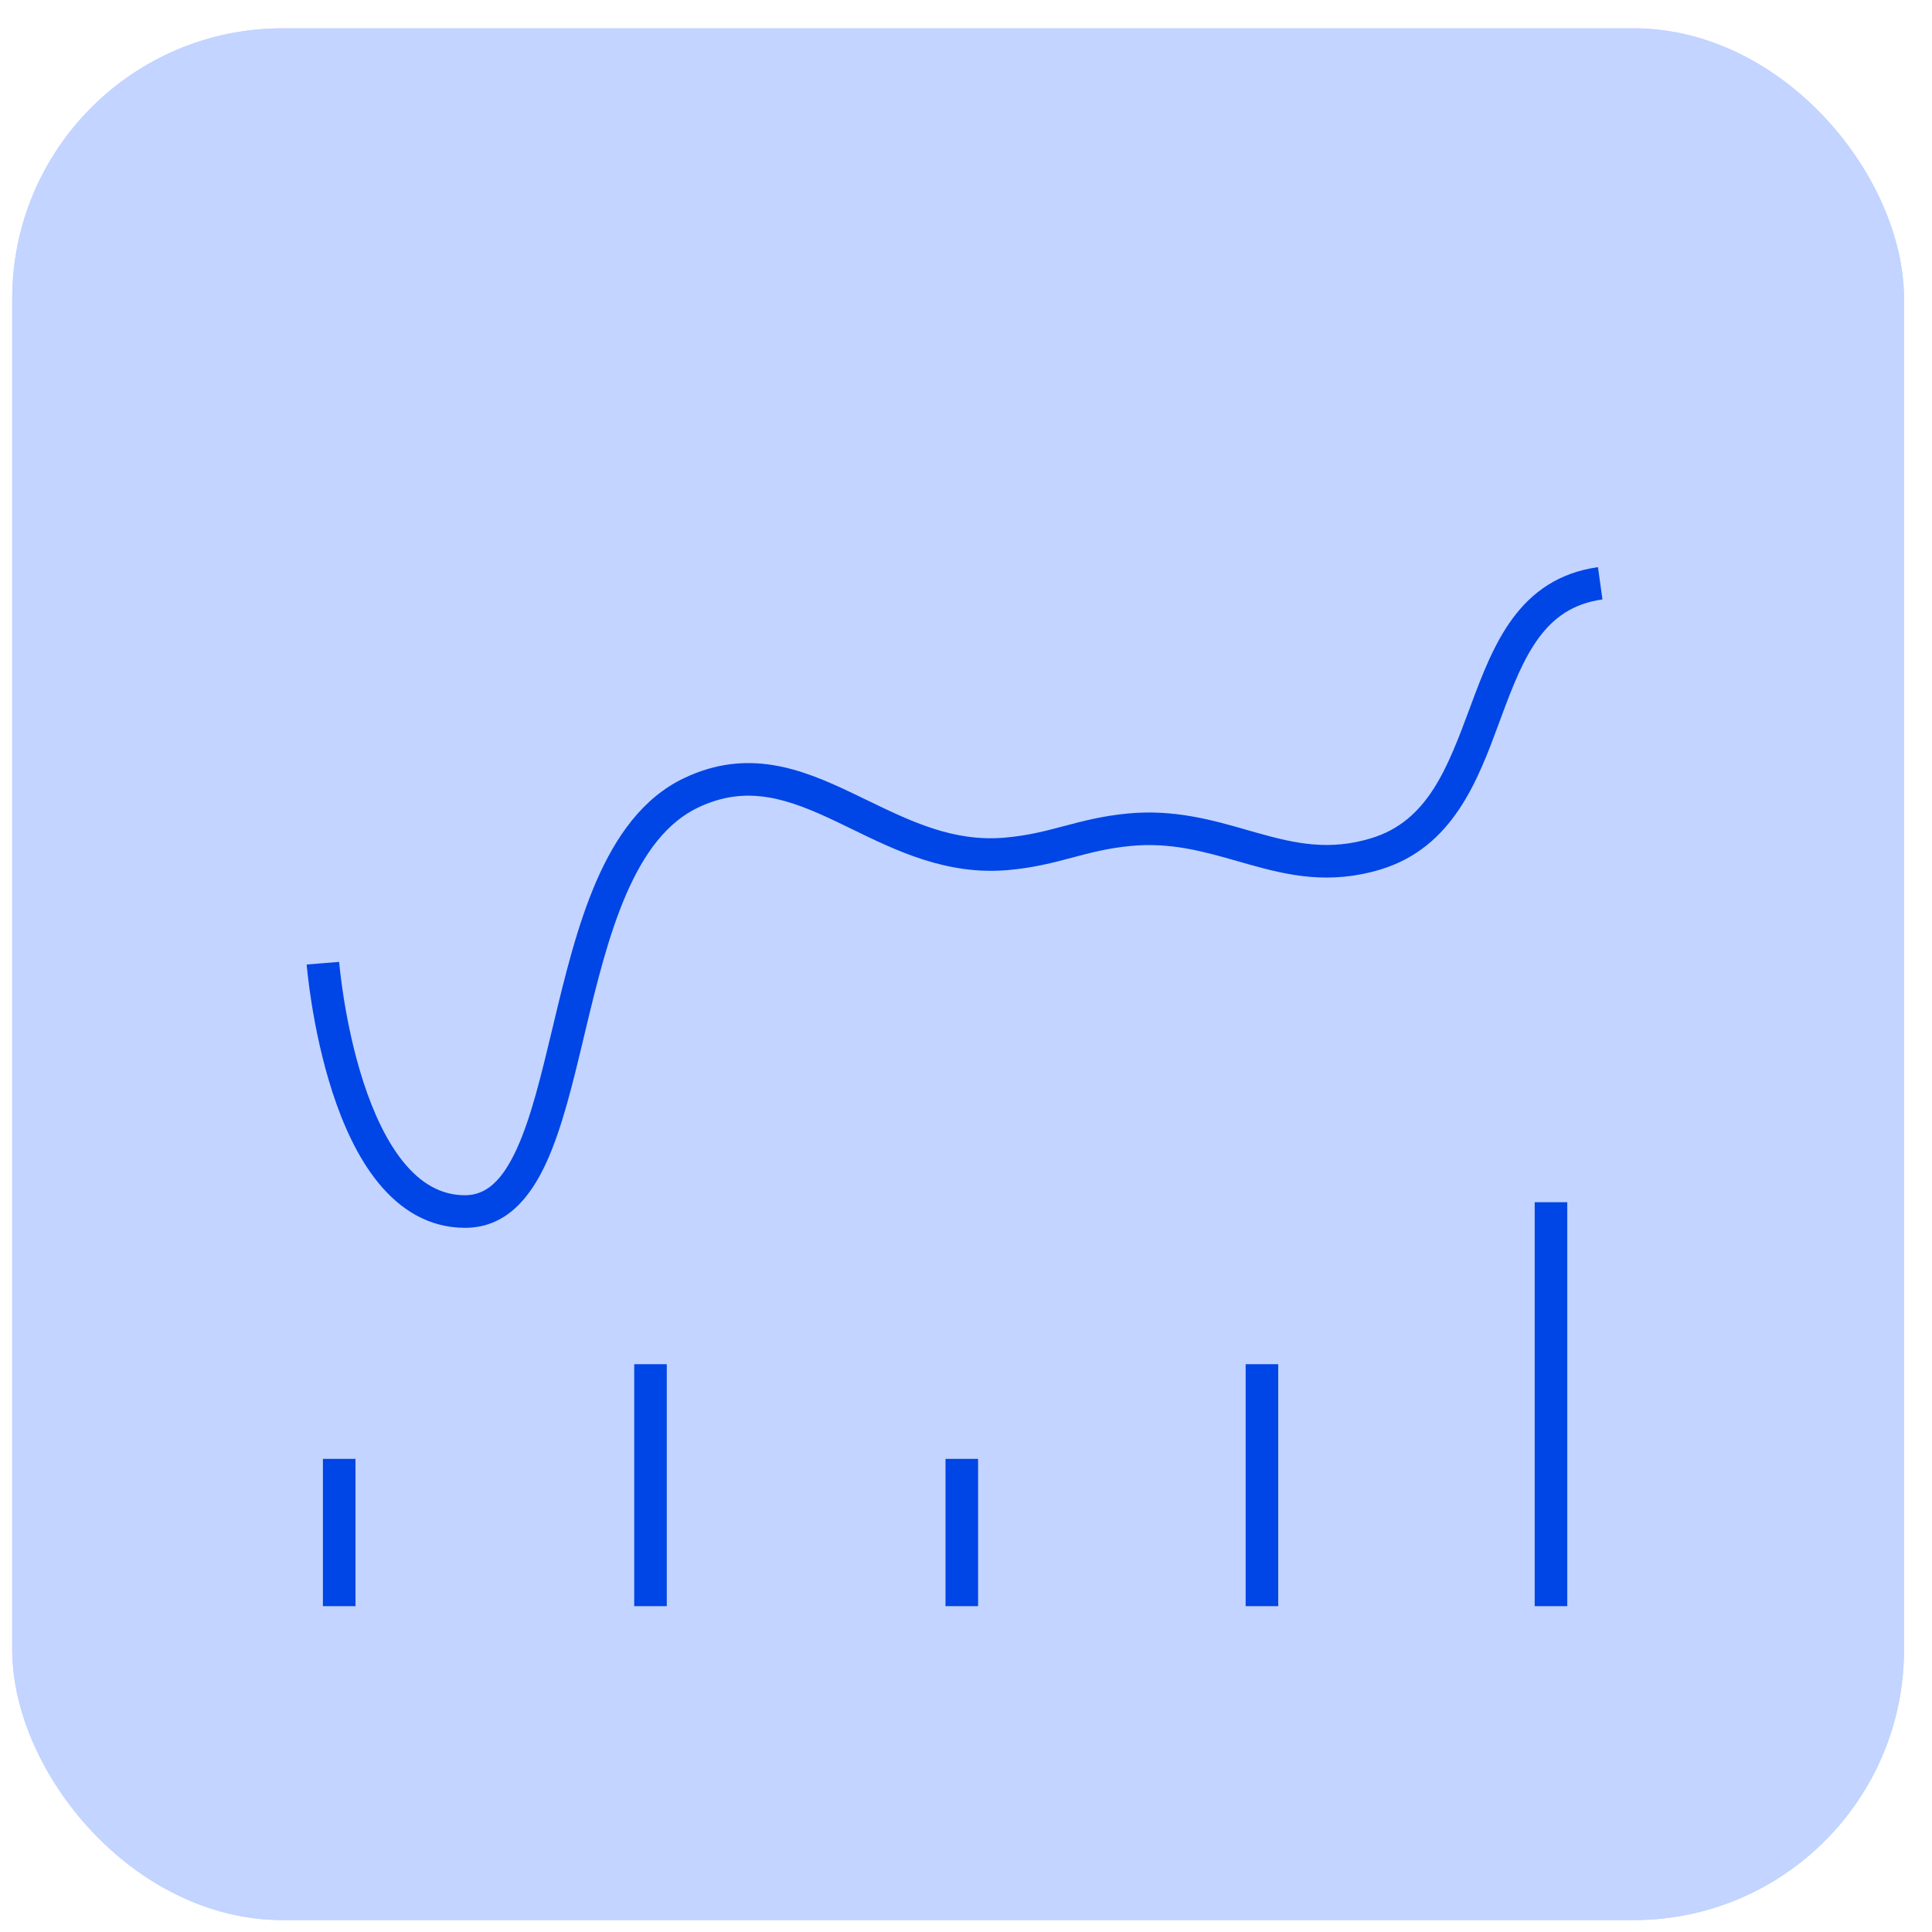
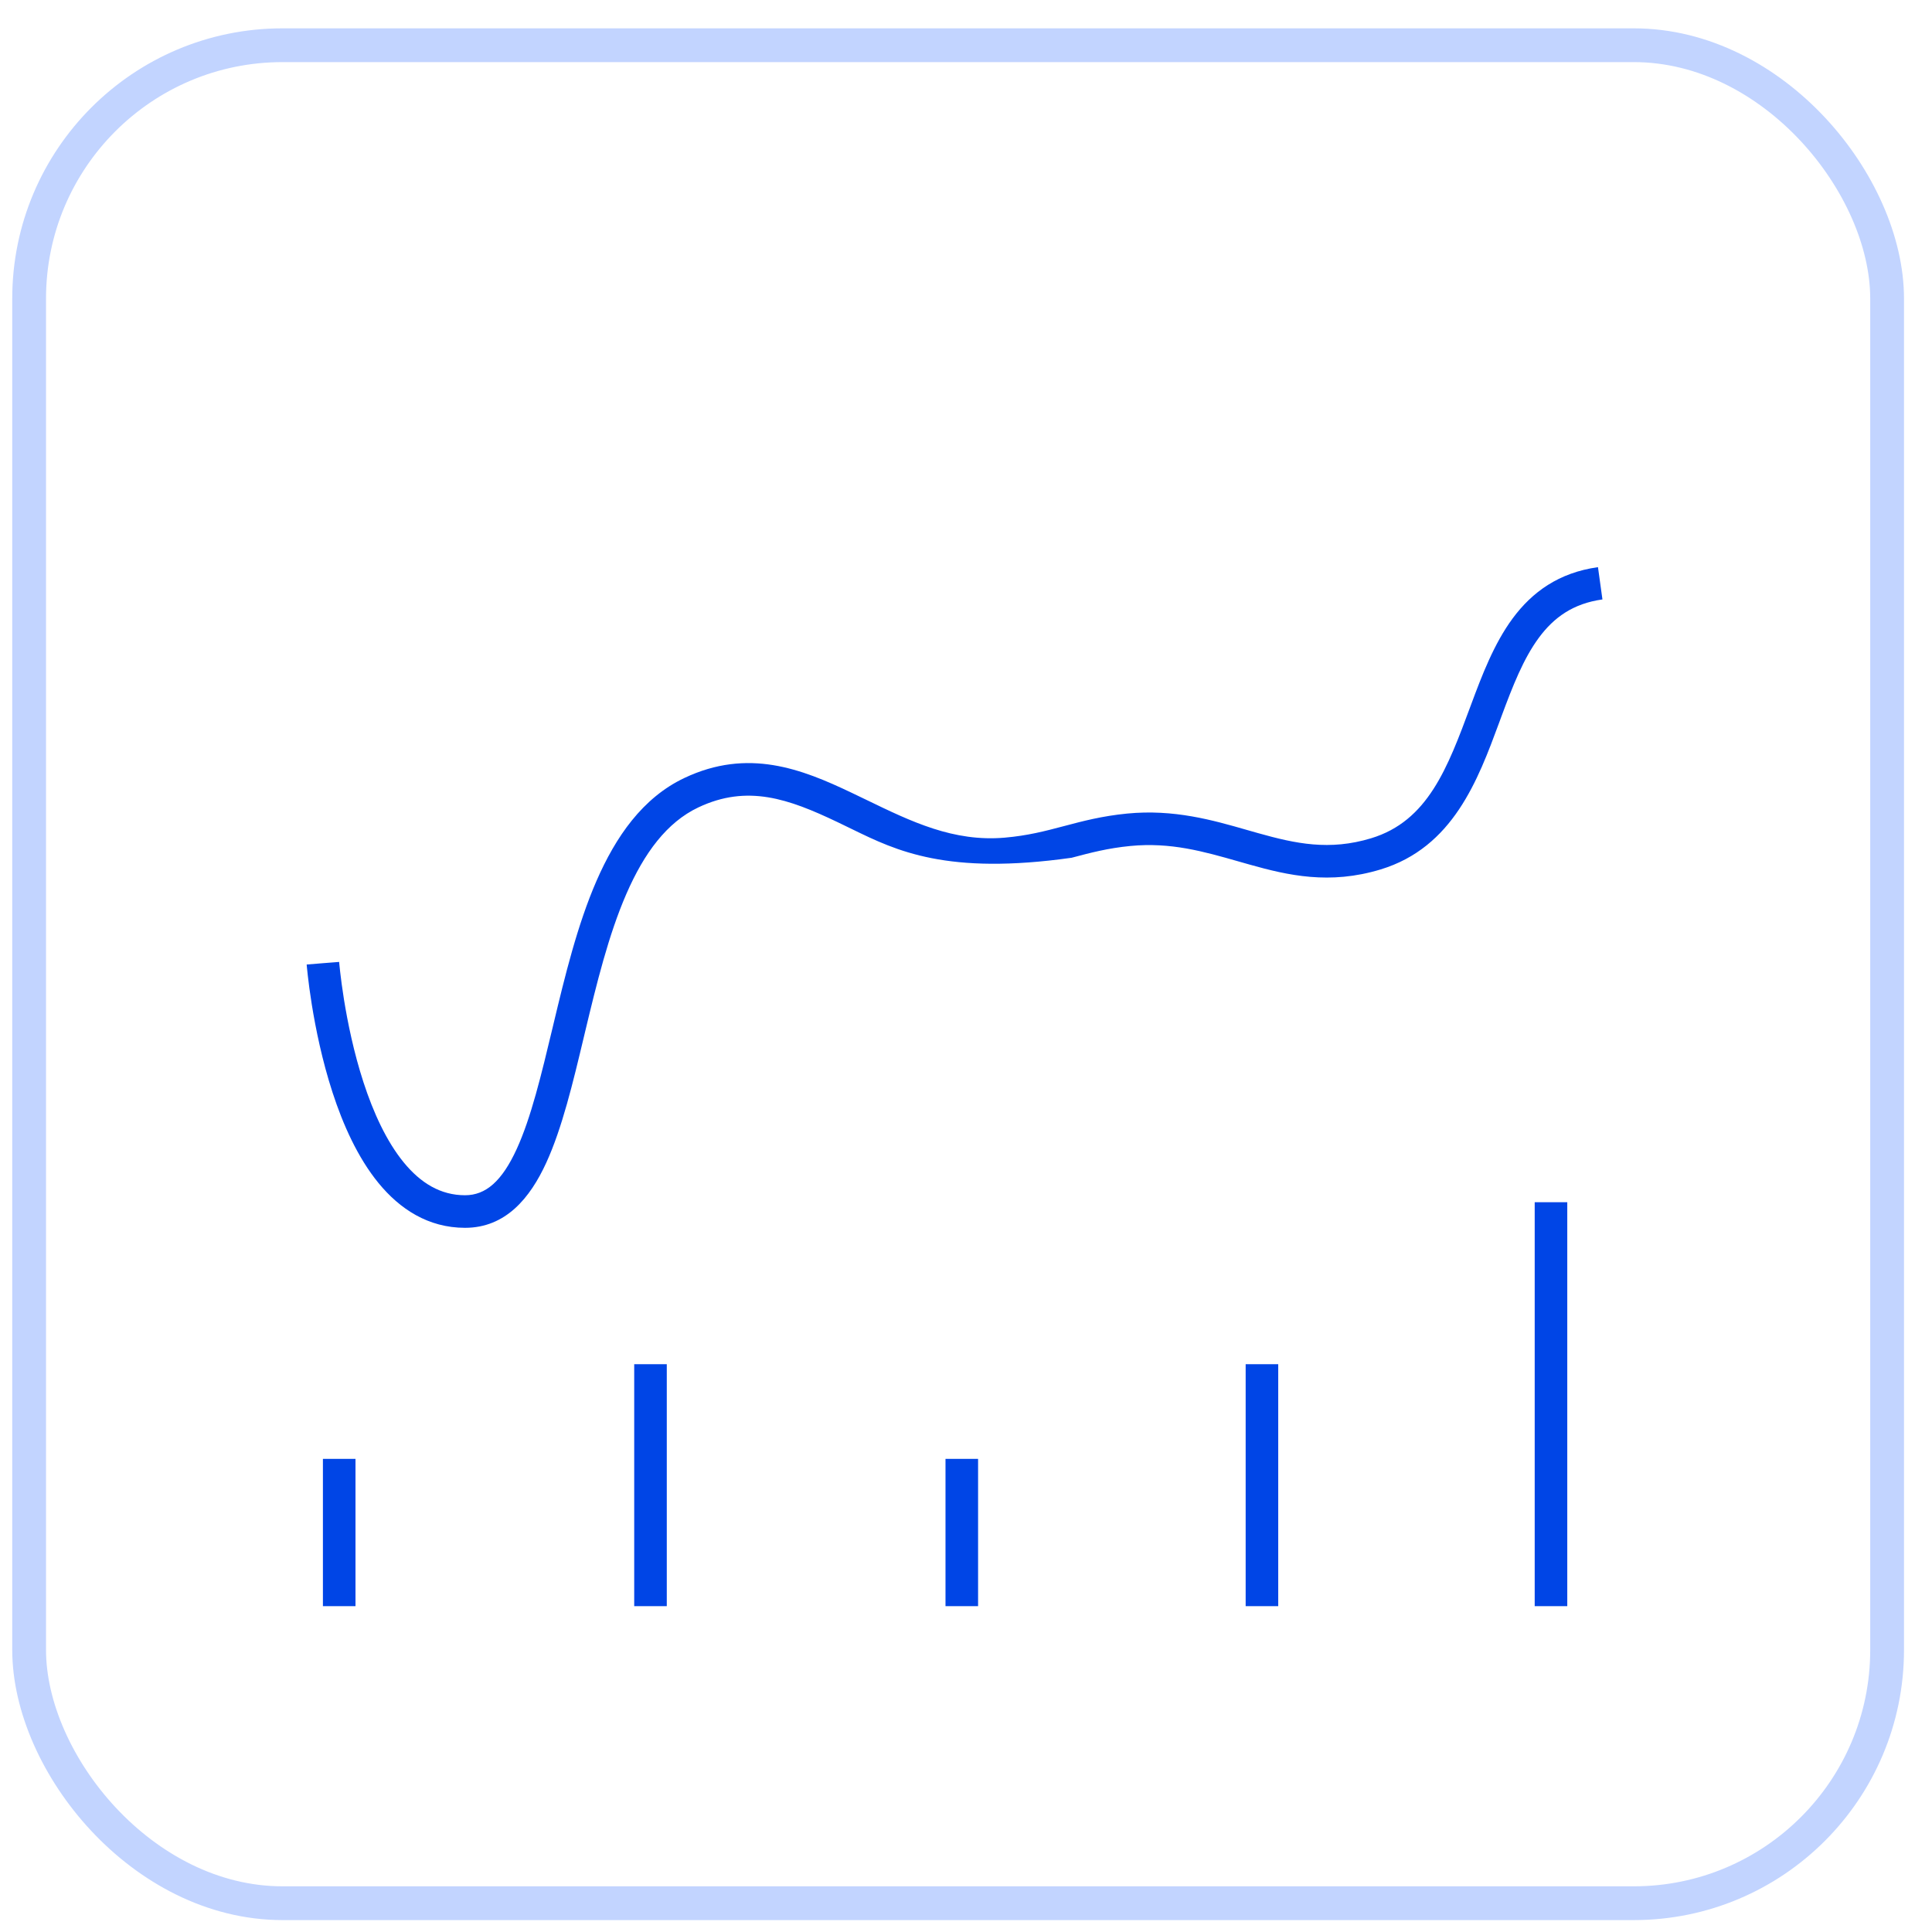
<svg xmlns="http://www.w3.org/2000/svg" width="64" height="64" viewBox="0 0 64 64" fill="none">
  <g clipPath="url(#clip0_831_56)">
-     <rect x="0.405" y="0.938" width="62.667" height="62.667" rx="8.952" fill="#C2D4FF" />
    <g clipPath="url(#clip1_831_56)">
      <g clipPath="url(#clip2_831_56)">
-         <path fillRule="evenodd" clipRule="evenodd" d="M49.656 23.953C48.96 25.835 48.133 28.074 45.732 28.802C44.043 29.314 42.669 28.999 41.386 28.638C41.263 28.604 41.141 28.569 41.02 28.534C39.867 28.205 38.781 27.895 37.445 28.024C36.696 28.097 36.126 28.248 35.519 28.409L35.501 28.414C34.887 28.577 34.235 28.749 33.379 28.823C31.367 28.998 29.693 28.182 28.238 27.473C28.068 27.39 27.901 27.308 27.736 27.23C26.125 26.463 24.76 25.976 23.132 26.747C22.092 27.24 21.341 28.253 20.749 29.612C20.158 30.97 19.764 32.585 19.381 34.184C19.368 34.24 19.355 34.296 19.341 34.352C18.98 35.866 18.619 37.376 18.097 38.514C17.559 39.689 16.749 40.673 15.405 40.673C14.181 40.673 13.239 40.045 12.539 39.19C11.847 38.345 11.359 37.245 11.015 36.187C10.669 35.124 10.456 34.066 10.329 33.279C10.265 32.883 10.223 32.554 10.197 32.322C10.184 32.206 10.174 32.114 10.168 32.051C10.165 32.019 10.163 31.995 10.161 31.978L10.16 31.958L10.159 31.952L10.159 31.951C10.159 31.951 10.159 31.95 10.697 31.907C11.235 31.865 11.235 31.865 11.235 31.865L11.235 31.869L11.236 31.884C11.238 31.898 11.24 31.92 11.242 31.949C11.248 32.006 11.256 32.091 11.269 32.2C11.294 32.418 11.334 32.731 11.394 33.107C11.516 33.862 11.718 34.861 12.041 35.853C12.367 36.853 12.803 37.809 13.374 38.506C13.937 39.194 14.599 39.594 15.405 39.594C16.091 39.594 16.627 39.131 17.116 38.064C17.593 37.024 17.932 35.605 18.308 34.034L18.332 33.933C18.71 32.351 19.124 30.641 19.759 29.182C20.394 27.724 21.284 26.428 22.67 25.772C24.782 24.771 26.564 25.477 28.2 26.256C28.37 26.337 28.538 26.418 28.706 26.499C30.189 27.218 31.588 27.896 33.286 27.748C34.041 27.682 34.614 27.533 35.225 27.371L35.26 27.362C35.862 27.202 36.504 27.032 37.34 26.95C38.891 26.8 40.17 27.167 41.309 27.494C41.434 27.53 41.556 27.565 41.678 27.599C42.92 27.948 44.039 28.187 45.419 27.769C47.299 27.199 47.951 25.445 48.711 23.397L48.727 23.354C49.093 22.368 49.492 21.319 50.112 20.481C50.752 19.617 51.633 18.969 52.935 18.788L53.083 19.857C52.11 19.992 51.473 20.456 50.979 21.123C50.465 21.818 50.113 22.72 49.738 23.73C49.711 23.804 49.684 23.878 49.656 23.953Z" fill="#0045E6" />
+         <path fillRule="evenodd" clipRule="evenodd" d="M49.656 23.953C48.96 25.835 48.133 28.074 45.732 28.802C44.043 29.314 42.669 28.999 41.386 28.638C41.263 28.604 41.141 28.569 41.02 28.534C39.867 28.205 38.781 27.895 37.445 28.024C36.696 28.097 36.126 28.248 35.519 28.409L35.501 28.414C31.367 28.998 29.693 28.182 28.238 27.473C28.068 27.39 27.901 27.308 27.736 27.23C26.125 26.463 24.76 25.976 23.132 26.747C22.092 27.24 21.341 28.253 20.749 29.612C20.158 30.97 19.764 32.585 19.381 34.184C19.368 34.24 19.355 34.296 19.341 34.352C18.98 35.866 18.619 37.376 18.097 38.514C17.559 39.689 16.749 40.673 15.405 40.673C14.181 40.673 13.239 40.045 12.539 39.19C11.847 38.345 11.359 37.245 11.015 36.187C10.669 35.124 10.456 34.066 10.329 33.279C10.265 32.883 10.223 32.554 10.197 32.322C10.184 32.206 10.174 32.114 10.168 32.051C10.165 32.019 10.163 31.995 10.161 31.978L10.16 31.958L10.159 31.952L10.159 31.951C10.159 31.951 10.159 31.95 10.697 31.907C11.235 31.865 11.235 31.865 11.235 31.865L11.235 31.869L11.236 31.884C11.238 31.898 11.24 31.92 11.242 31.949C11.248 32.006 11.256 32.091 11.269 32.2C11.294 32.418 11.334 32.731 11.394 33.107C11.516 33.862 11.718 34.861 12.041 35.853C12.367 36.853 12.803 37.809 13.374 38.506C13.937 39.194 14.599 39.594 15.405 39.594C16.091 39.594 16.627 39.131 17.116 38.064C17.593 37.024 17.932 35.605 18.308 34.034L18.332 33.933C18.71 32.351 19.124 30.641 19.759 29.182C20.394 27.724 21.284 26.428 22.67 25.772C24.782 24.771 26.564 25.477 28.2 26.256C28.37 26.337 28.538 26.418 28.706 26.499C30.189 27.218 31.588 27.896 33.286 27.748C34.041 27.682 34.614 27.533 35.225 27.371L35.26 27.362C35.862 27.202 36.504 27.032 37.34 26.95C38.891 26.8 40.17 27.167 41.309 27.494C41.434 27.53 41.556 27.565 41.678 27.599C42.92 27.948 44.039 28.187 45.419 27.769C47.299 27.199 47.951 25.445 48.711 23.397L48.727 23.354C49.093 22.368 49.492 21.319 50.112 20.481C50.752 19.617 51.633 18.969 52.935 18.788L53.083 19.857C52.11 19.992 51.473 20.456 50.979 21.123C50.465 21.818 50.113 22.72 49.738 23.73C49.711 23.804 49.684 23.878 49.656 23.953Z" fill="#0045E6" />
        <path fillRule="evenodd" clipRule="evenodd" d="M50.839 53.206V39.825H51.918V53.206H50.839ZM21.009 53.206V45.191H22.088V53.206H21.009ZM41.264 53.206V45.191H42.343V53.206H41.264ZM10.697 53.206V48.327H11.776V53.206H10.697ZM31.321 53.206V48.327H32.4V53.206H31.321Z" fill="#0045E6" />
      </g>
    </g>
  </g>
  <rect x="0.965" y="1.498" width="61.548" height="61.548" rx="8.393" stroke="#C2D4FF" stroke-width="1.119" />
  <defs>
    <clipPath id="clip0_831_56">
      <rect x="0.405" y="0.938" width="62.667" height="62.667" rx="8.952" fill="white" />
    </clipPath>
    <clipPath id="clip1_831_56">
      <rect width="60.429" height="62.667" fill="white" transform="translate(1.525 0.938)" />
    </clipPath>
    <clipPath id="clip2_831_56">
      <rect width="60.429" height="62.667" fill="white" transform="translate(1.525 0.938)" />
    </clipPath>
  </defs>
</svg>